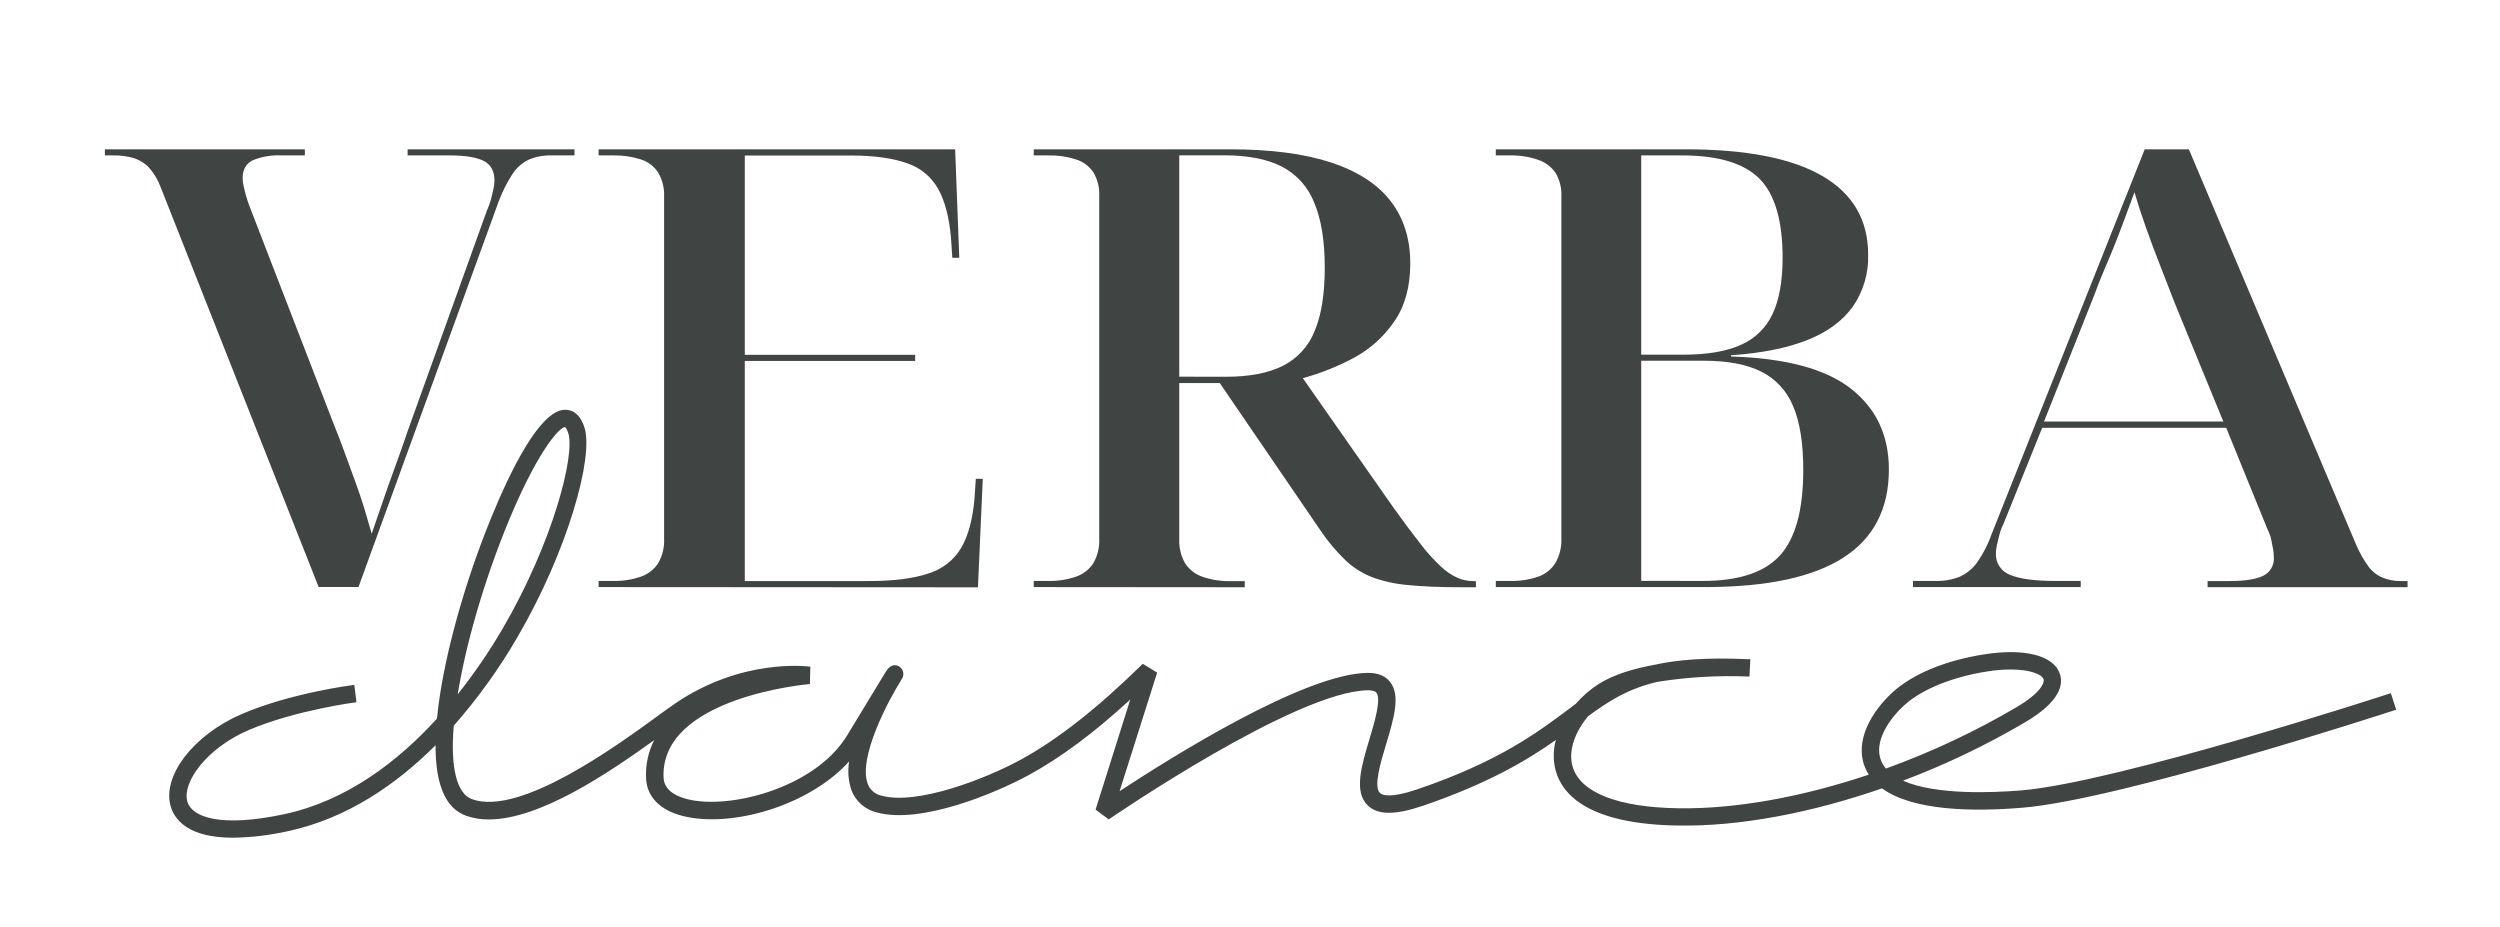
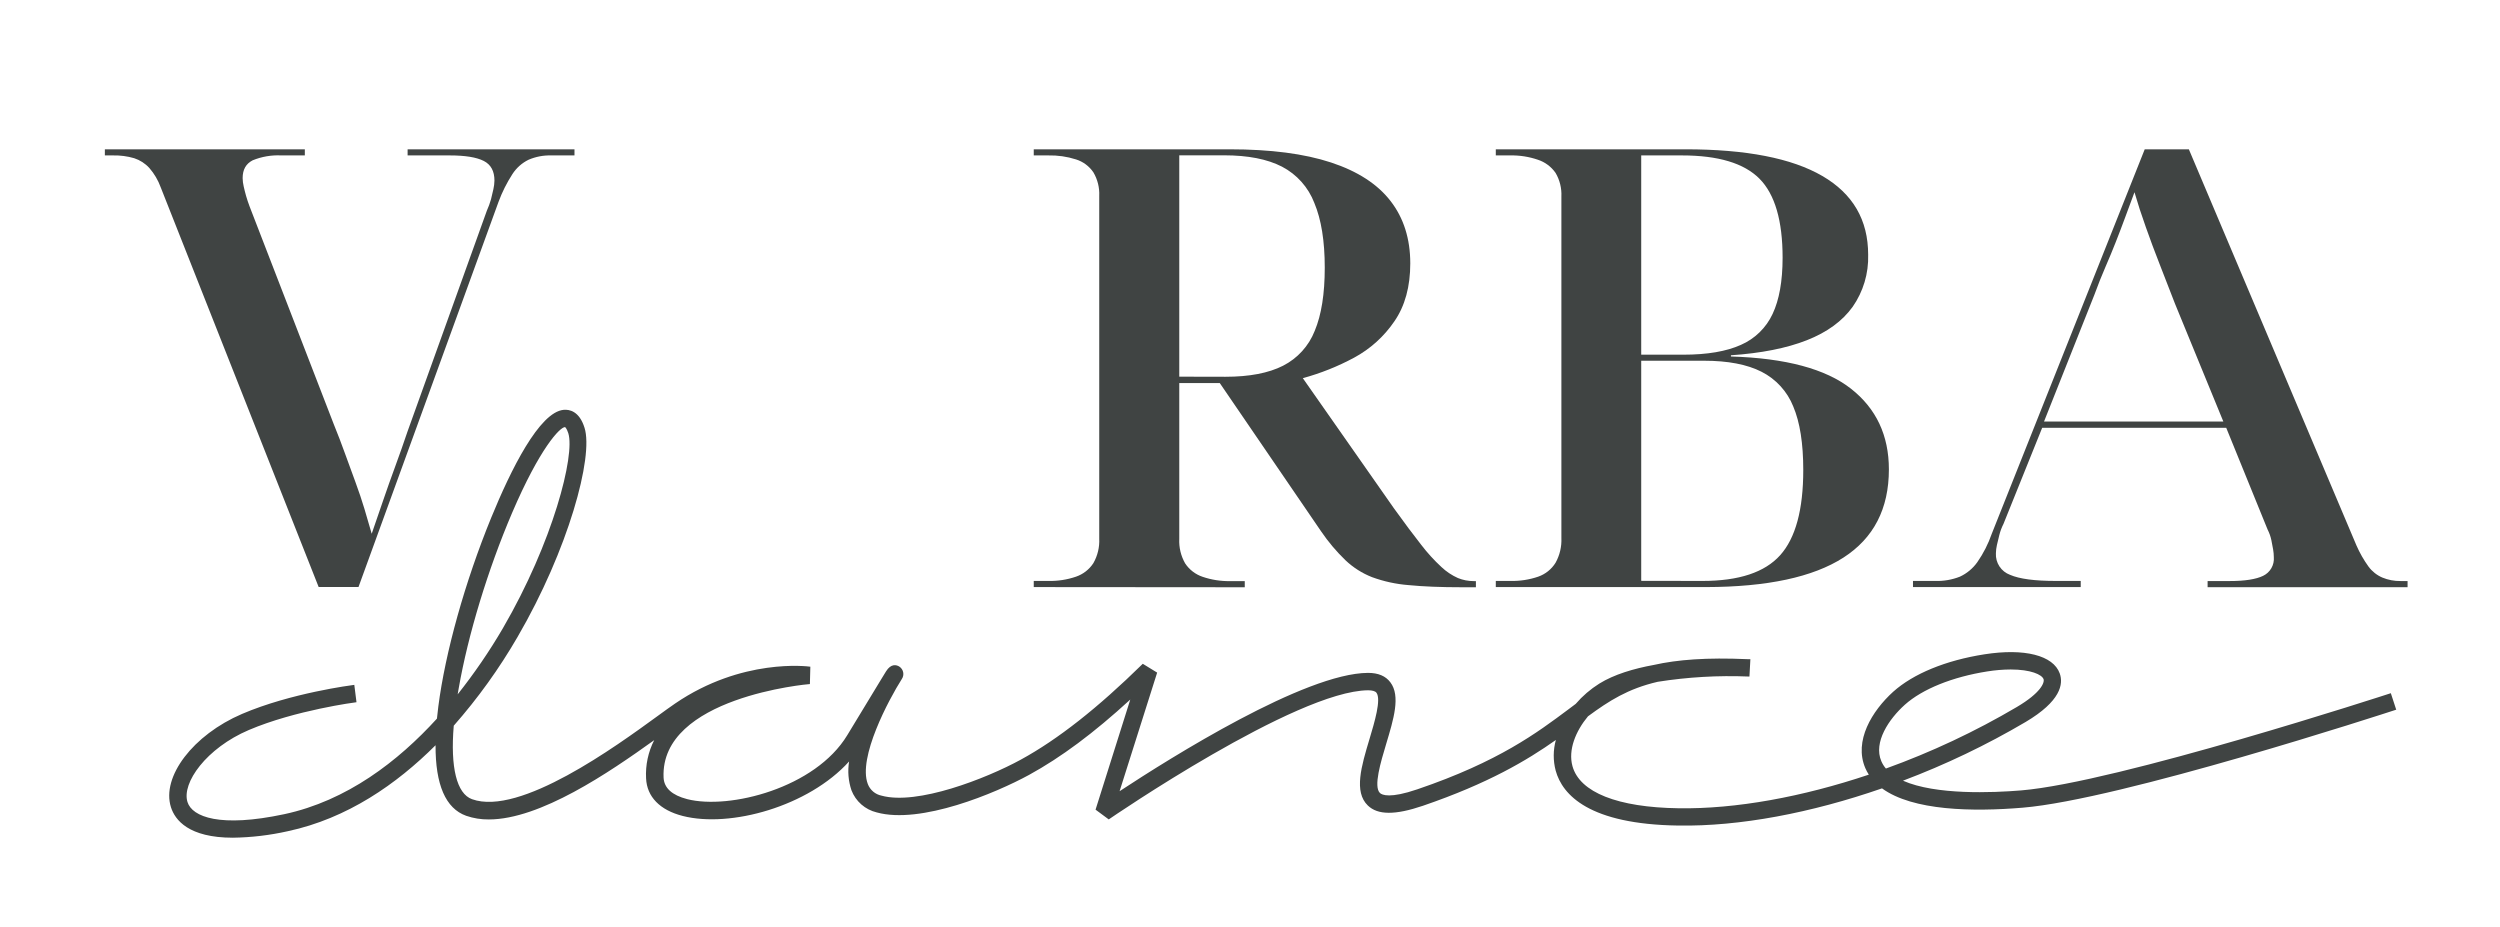
<svg xmlns="http://www.w3.org/2000/svg" width="720" height="267" viewBox="0 0 720 267" fill="none">
  <path d="M46.28 53.94C45.54 51.902 44.432 50.017 43.01 48.38C41.822 47.078 40.316 46.106 38.64 45.56C36.673 44.986 34.629 44.716 32.58 44.76H30.2V43H87.79V44.76H81C78.183 44.62 75.37 45.101 72.76 46.17C70.84 47.17 69.88 48.82 69.88 51.3C69.892 52.102 69.993 52.9 70.18 53.68C70.38 54.56 70.6 55.48 70.87 56.42C71.14 57.36 71.47 58.36 71.87 59.42L96.1 122.11C97.3 125.05 98.39 127.91 99.38 130.67C100.37 133.43 101.38 136.18 102.38 138.88C103.38 141.58 104.23 144.15 104.96 146.56C105.69 148.97 106.38 151.36 107.05 153.72C108.11 150.66 109.203 147.48 110.33 144.18C111.457 140.88 112.647 137.527 113.9 134.12C115.16 130.7 116.31 127.4 117.38 124.23L140.22 60.66C140.698 59.601 141.096 58.508 141.41 57.39C141.67 56.39 141.9 55.39 142.1 54.47C142.285 53.659 142.386 52.831 142.4 52C142.4 49.3 141.4 47.41 139.32 46.35C137.24 45.29 133.99 44.76 129.49 44.76H117.39V43H165.45V44.76H158.7C156.482 44.704 154.279 45.127 152.24 46C150.332 46.929 148.717 48.365 147.57 50.15C145.947 52.662 144.605 55.344 143.57 58.15L103.25 169.05H91.77L46.28 53.94Z" fill="#404443" />
-   <path d="M172.4 169.08V167.31H176.57C179.288 167.376 181.997 166.96 184.57 166.08C186.624 165.377 188.384 164.008 189.57 162.19C190.792 160.045 191.378 157.596 191.26 155.13V56.59C191.363 54.182 190.777 51.796 189.57 49.71C188.392 47.904 186.626 46.561 184.57 45.91C181.985 45.088 179.282 44.7 176.57 44.76H172.4V43H275.08L276.27 74.25H274.27L273.88 68.42C273.353 62.54 272.127 57.873 270.2 54.42C268.234 50.907 265.023 48.26 261.2 47C257.093 45.527 251.663 44.79 244.91 44.79H214.5V102.18H263.56V103.95H214.5V167.34H250.25C257.397 167.34 263.123 166.607 267.43 165.14C271.394 163.935 274.762 161.287 276.87 157.72C278.87 154.247 280.127 149.58 280.64 143.72L281.04 137.89H283.04L281.65 169.15L172.4 169.08Z" fill="#404443" />
  <path d="M297.72 169.08V167.31H301.89C304.608 167.376 307.317 166.96 309.89 166.08C311.944 165.377 313.704 164.008 314.89 162.19C316.112 160.045 316.699 157.596 316.58 155.13V56.42C316.692 54.037 316.105 51.673 314.89 49.62C313.688 47.856 311.926 46.549 309.89 45.91C307.305 45.088 304.602 44.7 301.89 44.76H297.72V43H354.12C365.907 43 375.64 44.263 383.32 46.79C391 49.317 396.727 53.027 400.5 57.92C404.267 62.8 406.153 68.773 406.16 75.84C406.16 82.547 404.637 88.11 401.59 92.53C398.622 96.899 394.647 100.49 390 103C385.311 105.526 380.349 107.508 375.21 108.91L401.42 146.35C404.473 150.59 407.09 154.093 409.27 156.86C411.035 159.171 412.995 161.326 415.13 163.3C416.527 164.62 418.136 165.695 419.89 166.48C421.342 167.067 422.894 167.366 424.46 167.36H425.06V169.13H421.06C414.973 169.13 409.843 168.923 405.67 168.51C402.075 168.231 398.536 167.46 395.15 166.22C392.311 165.107 389.714 163.457 387.5 161.36C384.889 158.84 382.543 156.059 380.5 153.06L351.3 110.33H339.63V155.18C339.508 157.645 340.091 160.094 341.31 162.24C342.514 164.07 344.301 165.44 346.38 166.13C348.935 166.999 351.622 167.415 354.32 167.36H358.49V169.13L297.72 169.08ZM352.93 108.51C359.823 108.51 365.353 107.45 369.52 105.33C373.693 103.208 376.942 99.628 378.65 95.27C380.57 90.683 381.53 84.62 381.53 77.08C381.53 69.427 380.53 63.217 378.53 58.45C376.803 53.949 373.493 50.233 369.22 48C364.98 45.82 359.42 44.73 352.54 44.73H339.63V108.48L352.93 108.51Z" fill="#404443" />
  <path d="M430.79 169.08V167.31H435C437.718 167.376 440.427 166.96 443 166.08C445.075 165.357 446.839 163.945 448 162.08C449.211 159.898 449.792 157.423 449.68 154.93V56.59C449.794 54.208 449.21 51.845 448 49.79C446.757 48.006 444.967 46.675 442.9 46C440.346 45.128 437.659 44.708 434.96 44.76H430.79V43H485.4C502.88 43 516.023 45.56 524.83 50.68C533.637 55.8 538.037 63.363 538.03 73.37C538.19 78.72 536.622 83.98 533.56 88.37C530.593 92.49 526.193 95.697 520.36 97.99C514.527 100.283 507.243 101.727 498.51 102.32V102.67C514.27 103.143 525.79 106.233 533.07 111.94C540.35 117.647 543.993 125.393 544 135.18C544 146.513 539.63 154.987 530.89 160.6C522.15 166.213 508.977 169.04 491.37 169.08H430.79ZM484.79 102.15C491.67 102.15 497.197 101.21 501.37 99.33C505.405 97.574 508.656 94.4 510.51 90.41C512.423 86.35 513.383 80.963 513.39 74.25C513.39 63.537 511.17 55.943 506.73 51.47C502.29 46.997 494.843 44.76 484.39 44.76H472.67V102.15H484.79ZM490.35 167.31C500.81 167.31 508.257 164.84 512.69 159.9C517.123 154.96 519.34 146.777 519.34 135.35C519.34 127.697 518.38 121.603 516.46 117.07C514.736 112.736 511.49 109.18 507.33 107.07C503.163 104.95 497.633 103.89 490.74 103.89H472.67V167.28L490.35 167.31Z" fill="#404443" />
  <path d="M550.94 169.08V167.31H557.3C559.742 167.394 562.176 166.976 564.45 166.08C566.449 165.154 568.172 163.724 569.45 161.93C571.214 159.399 572.621 156.636 573.63 153.72L617.68 43H630.39L678.65 157.07C679.586 159.218 680.75 161.259 682.12 163.16C683.145 164.558 684.527 165.656 686.12 166.34C687.787 167.027 689.577 167.368 691.38 167.34H693.38V169.11H635.79V167.34H642.14C646.513 167.34 649.727 166.84 651.78 165.84C652.778 165.361 653.608 164.59 654.158 163.63C654.708 162.669 654.953 161.563 654.86 160.46C654.855 159.719 654.788 158.98 654.66 158.25C654.52 157.49 654.36 156.6 654.16 155.6C653.936 154.526 653.569 153.487 653.07 152.51L641.15 123.2H588.15L577 150.89C576.486 151.902 576.087 152.969 575.81 154.07C575.54 155.13 575.31 156.07 575.11 156.98C574.93 157.764 574.833 158.565 574.82 159.37C574.75 160.7 575.108 162.017 575.84 163.128C576.572 164.24 577.641 165.089 578.89 165.55C581.603 166.73 586.007 167.317 592.1 167.31H599.25V169.08H550.94ZM588.68 121.4H640.32L626.41 87.5C624.963 83.733 623.51 79.993 622.05 76.28C620.59 72.567 619.24 68.947 618 65.42C616.74 61.893 615.65 58.54 614.73 55.36C613.797 57.833 612.903 60.247 612.05 62.6C611.18 64.95 610.29 67.31 609.36 69.66C608.43 72.01 607.44 74.43 606.36 76.9C605.28 79.37 604.24 82.02 603.18 84.9L588.68 121.4Z" fill="#404443" />
  <path d="M67.06 241.26C54.33 241.26 50.4 236.16 49.23 232.47C46.45 223.69 55.63 211.64 69.71 205.61C83.79 199.58 101.29 197.34 102.04 197.24L102.67 202.24C102.5 202.24 85.01 204.55 71.67 210.24C59.45 215.45 52.26 225.48 54 231C55.35 235.27 63.38 238.43 81.84 234.49C99.92 230.63 114.68 219.22 125.84 206.96C125.95 205.85 126.08 204.7 126.23 203.53C128.23 187.89 133.93 167.53 141.45 149.14C147.11 135.3 155.33 118.66 162.35 118.03C163.95 117.89 166.85 118.37 168.35 123.22C170.98 131.52 163.69 158.29 149.05 183.45C143.781 192.549 137.628 201.107 130.68 209C129.68 221 131.52 228.58 135.95 230.17C149.72 235.12 177.45 214.91 189.29 206.29C191.34 204.8 193.11 203.51 194.44 202.61C213.68 189.48 232.59 191.9 233.38 192.01L233.25 197.01C232.81 197.01 190.1 200.78 191.11 223.93C191.24 226.93 193.53 229.02 197.91 230.15C210.11 233.26 234.84 226.91 244.01 211.74C249.12 203.29 252.01 198.55 253.61 195.92C254.41 194.6 254.9 193.81 255.18 193.35C256.62 191.04 258.18 191.48 258.95 191.94C259.246 192.122 259.502 192.363 259.702 192.648C259.902 192.933 260.042 193.255 260.113 193.596C260.184 193.937 260.185 194.288 260.116 194.63C260.047 194.971 259.909 195.294 259.71 195.58C255.97 201.47 247.02 218.22 249.93 225.8C250.251 226.643 250.779 227.391 251.466 227.975C252.153 228.559 252.977 228.959 253.86 229.14C264.1 231.98 283.93 224.28 294.03 218.76C304.67 212.94 316.15 203.91 329.12 191.17L333.26 193.71L322.44 227.87C337.32 218.09 375.86 193.87 393.99 193.79C396.93 193.79 399.05 194.68 400.42 196.5C403.42 200.44 401.35 207.15 399.22 214.25C397.66 219.44 395.52 226.55 397.42 228.38C398.03 228.96 400.29 230.02 408.2 227.32C431.71 219.32 442.78 210.95 451.67 204.32L453.8 202.72C455.761 200.443 458.054 198.475 460.6 196.88C464.85 194.24 470.5 192.56 476.31 191.5C483.05 189.98 491.55 189.32 503.24 189.84H504.11L503.84 194.84H503.54C494.801 194.484 486.049 194.993 477.41 196.36C468.82 198.36 463.41 201.84 457.34 206.3C453.79 210.57 451.58 215.99 452.87 220.65C454.97 228.22 465.87 232.53 483.42 232.78C499.91 233.04 519.05 229.52 538.22 223.1C537.836 222.508 537.501 221.886 537.22 221.24C533.84 213.38 539.16 204.74 545.22 199.24C551.06 194.01 560.41 190.18 571.53 188.44C583.04 186.64 591.34 188.75 593.2 193.94C594.31 197.01 593.49 201.94 583.36 207.94C572.098 214.571 560.288 220.225 548.06 224.84C557.45 229.01 573.93 228.31 582.06 227.64C609.67 225.36 687.77 199.9 688.56 199.64L690.11 204.39C686.88 205.45 610.66 230.29 582.47 232.62C568.15 233.81 550.9 233.53 542.02 227.05C521.57 234.14 501.02 238.05 483.34 237.76C457.69 237.4 449.99 228.97 448.04 221.96C447.271 219.058 447.288 216.003 448.09 213.11C439.77 218.98 428.67 225.6 409.81 232.06C401.81 234.78 396.81 234.76 393.94 231.99C389.85 228.05 392.07 220.65 394.42 212.82C395.86 208.01 397.84 201.43 396.42 199.51C396.06 199.03 395.23 198.82 394.03 198.8C373.3 198.95 319.86 235.62 319.32 235.99L315.52 233.18L325.52 201.47C314.98 211.14 305.58 218.12 296.39 223.16C286.74 228.43 265.14 237.49 252.48 233.97C250.844 233.576 249.329 232.79 248.064 231.681C246.799 230.571 245.823 229.17 245.22 227.6C244.32 224.93 244.087 222.08 244.54 219.3C232.87 232.23 210.34 238.5 196.64 235C190.05 233.32 186.3 229.47 186.07 224.16C185.868 220.351 186.676 216.557 188.41 213.16C175.37 222.53 155.57 236 140.79 236C138.569 236.027 136.36 235.672 134.26 234.95C128.34 232.83 125.39 226.01 125.44 214.63C114.24 225.82 100.01 235.73 82.88 239.39C77.686 240.558 72.384 241.185 67.06 241.26ZM579.06 192.81C576.812 192.825 574.569 193.013 572.35 193.37C562.35 194.94 553.66 198.43 548.6 202.96C544.01 207.07 539.48 213.79 541.82 219.22C542.148 219.99 542.593 220.706 543.14 221.34C556.237 216.616 568.865 210.68 580.86 203.61C587.75 199.54 588.86 196.61 588.55 195.61C588.07 194.26 584.82 192.81 579.07 192.81H579.06ZM162.73 123C161.26 123 155.46 129.07 147.46 147.76C140.53 163.97 134.79 182.84 132.11 198.23C132 198.82 131.91 199.4 131.81 199.97C136.587 193.952 140.932 187.603 144.81 180.97C159.3 156.07 165.66 131.05 163.67 124.76C163.17 123.24 162.73 123 162.73 123Z" fill="#404443" />
</svg>